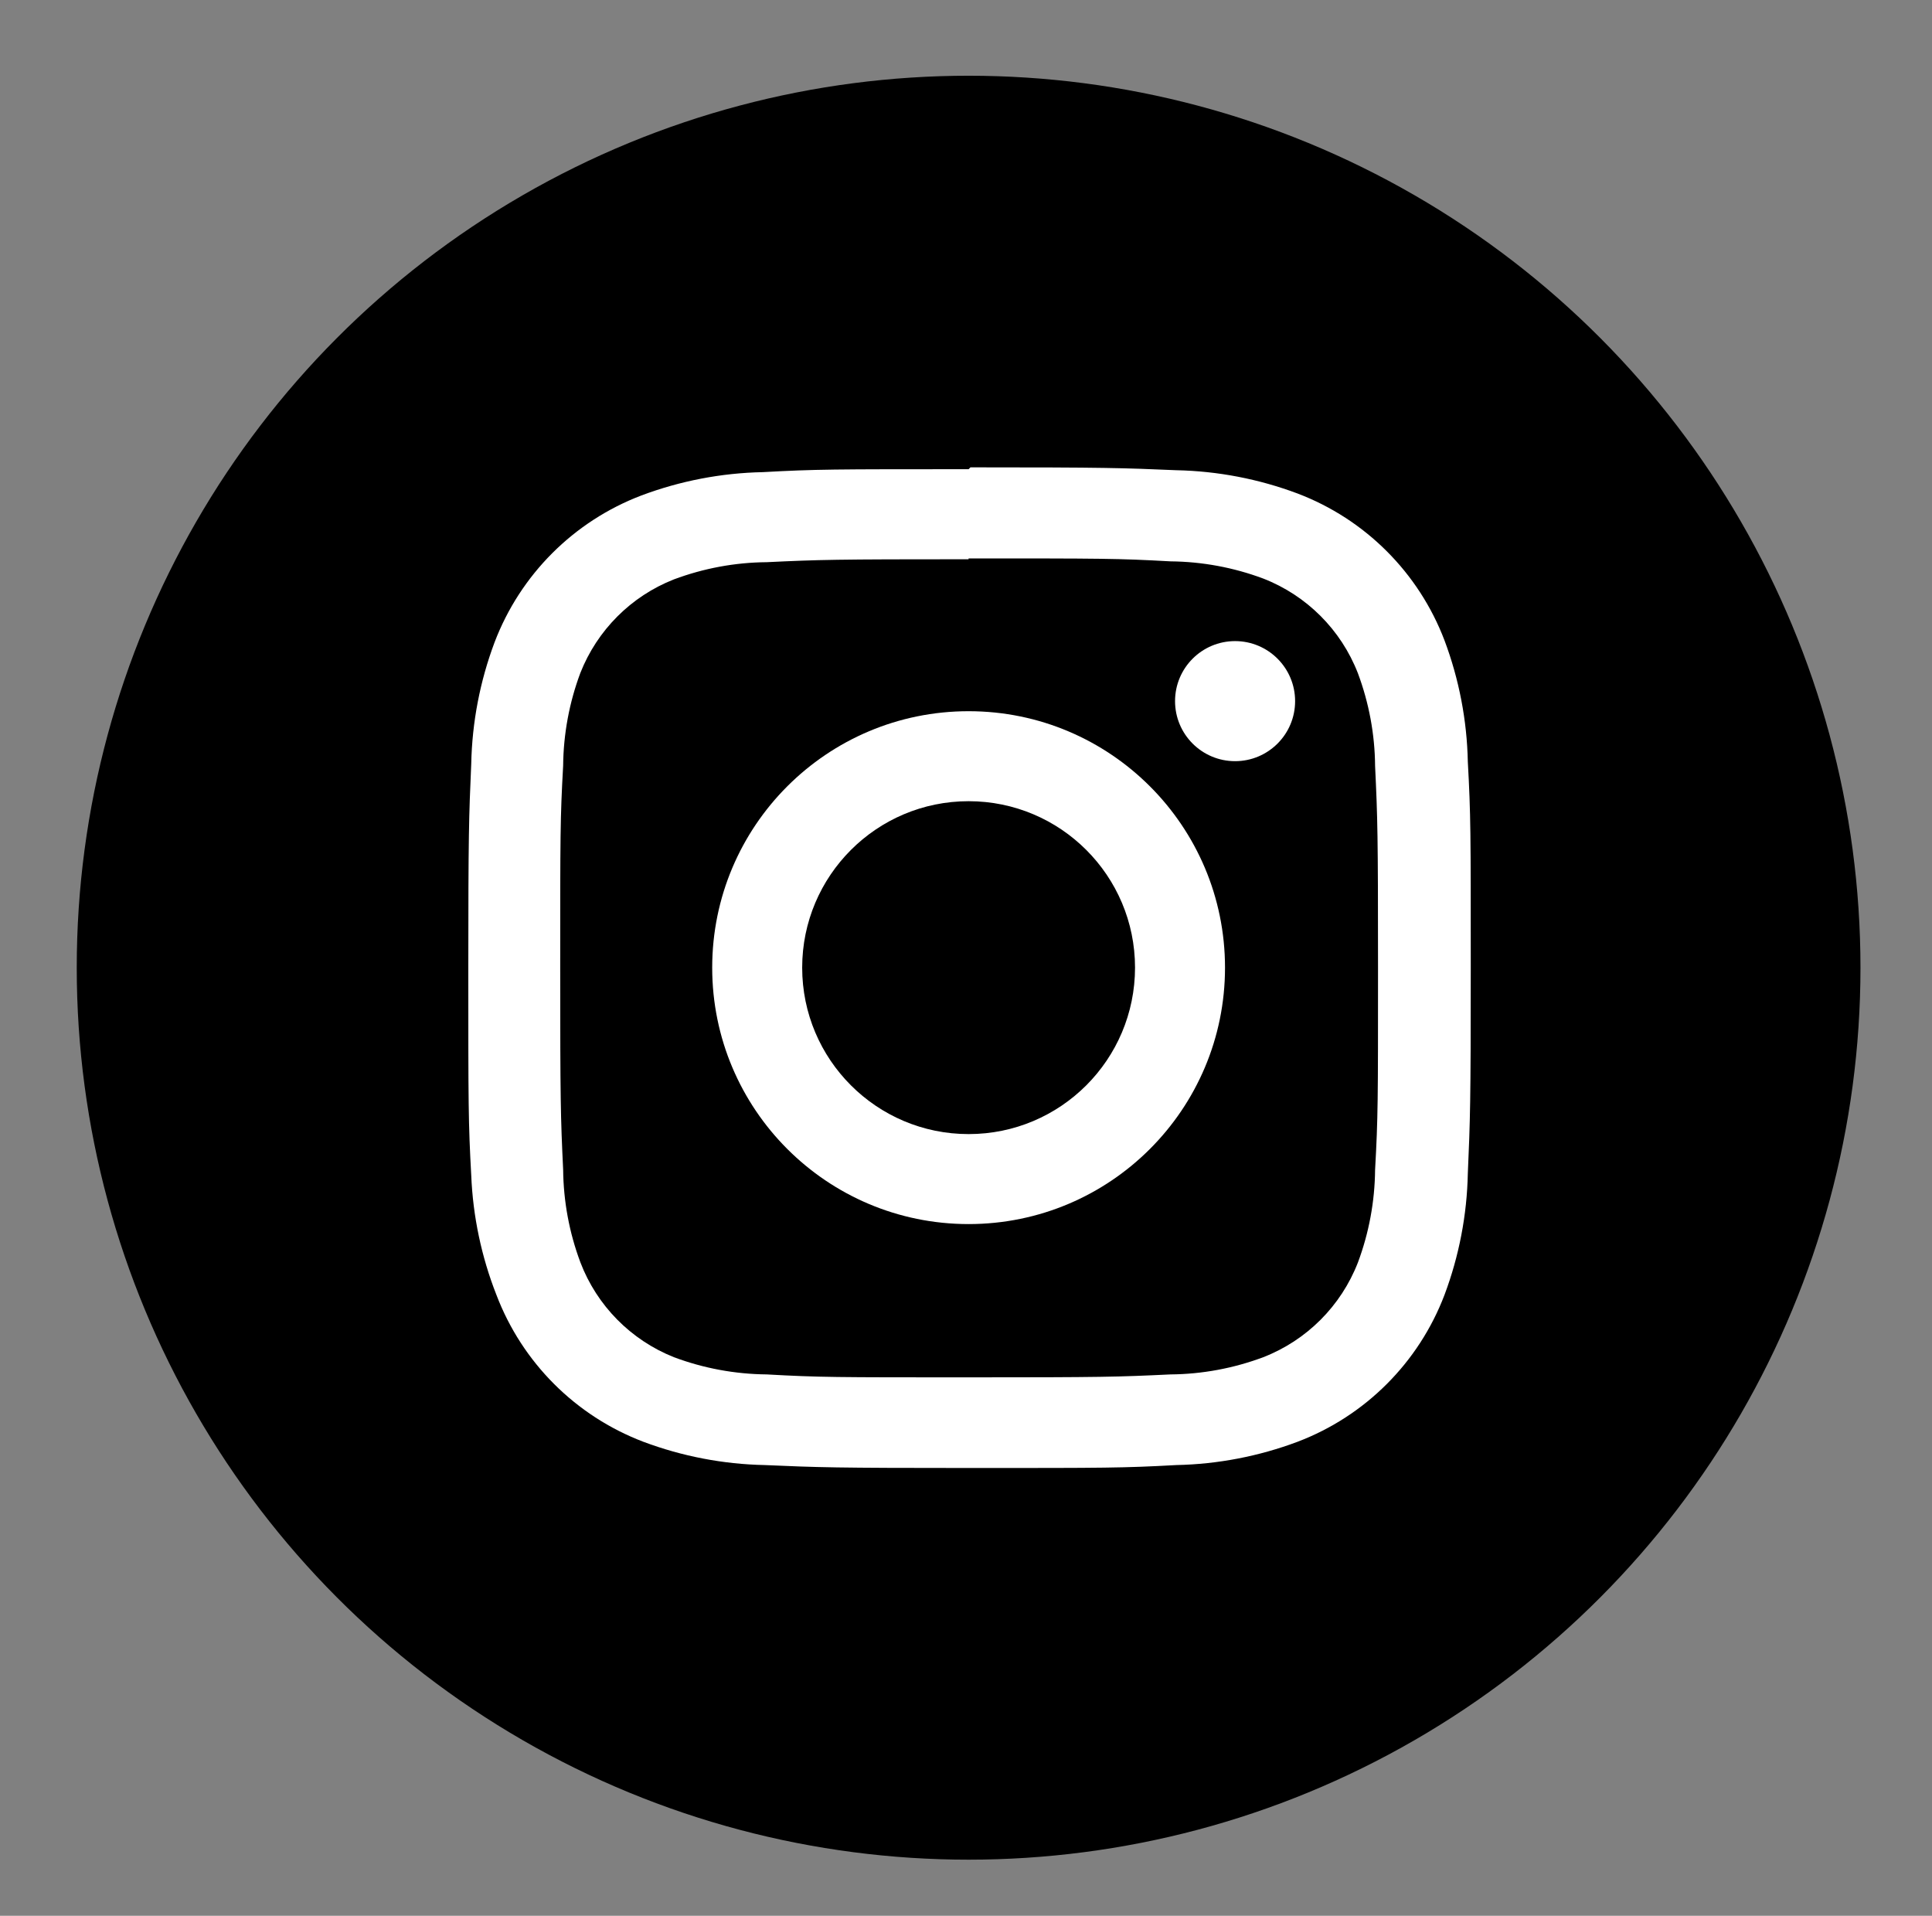
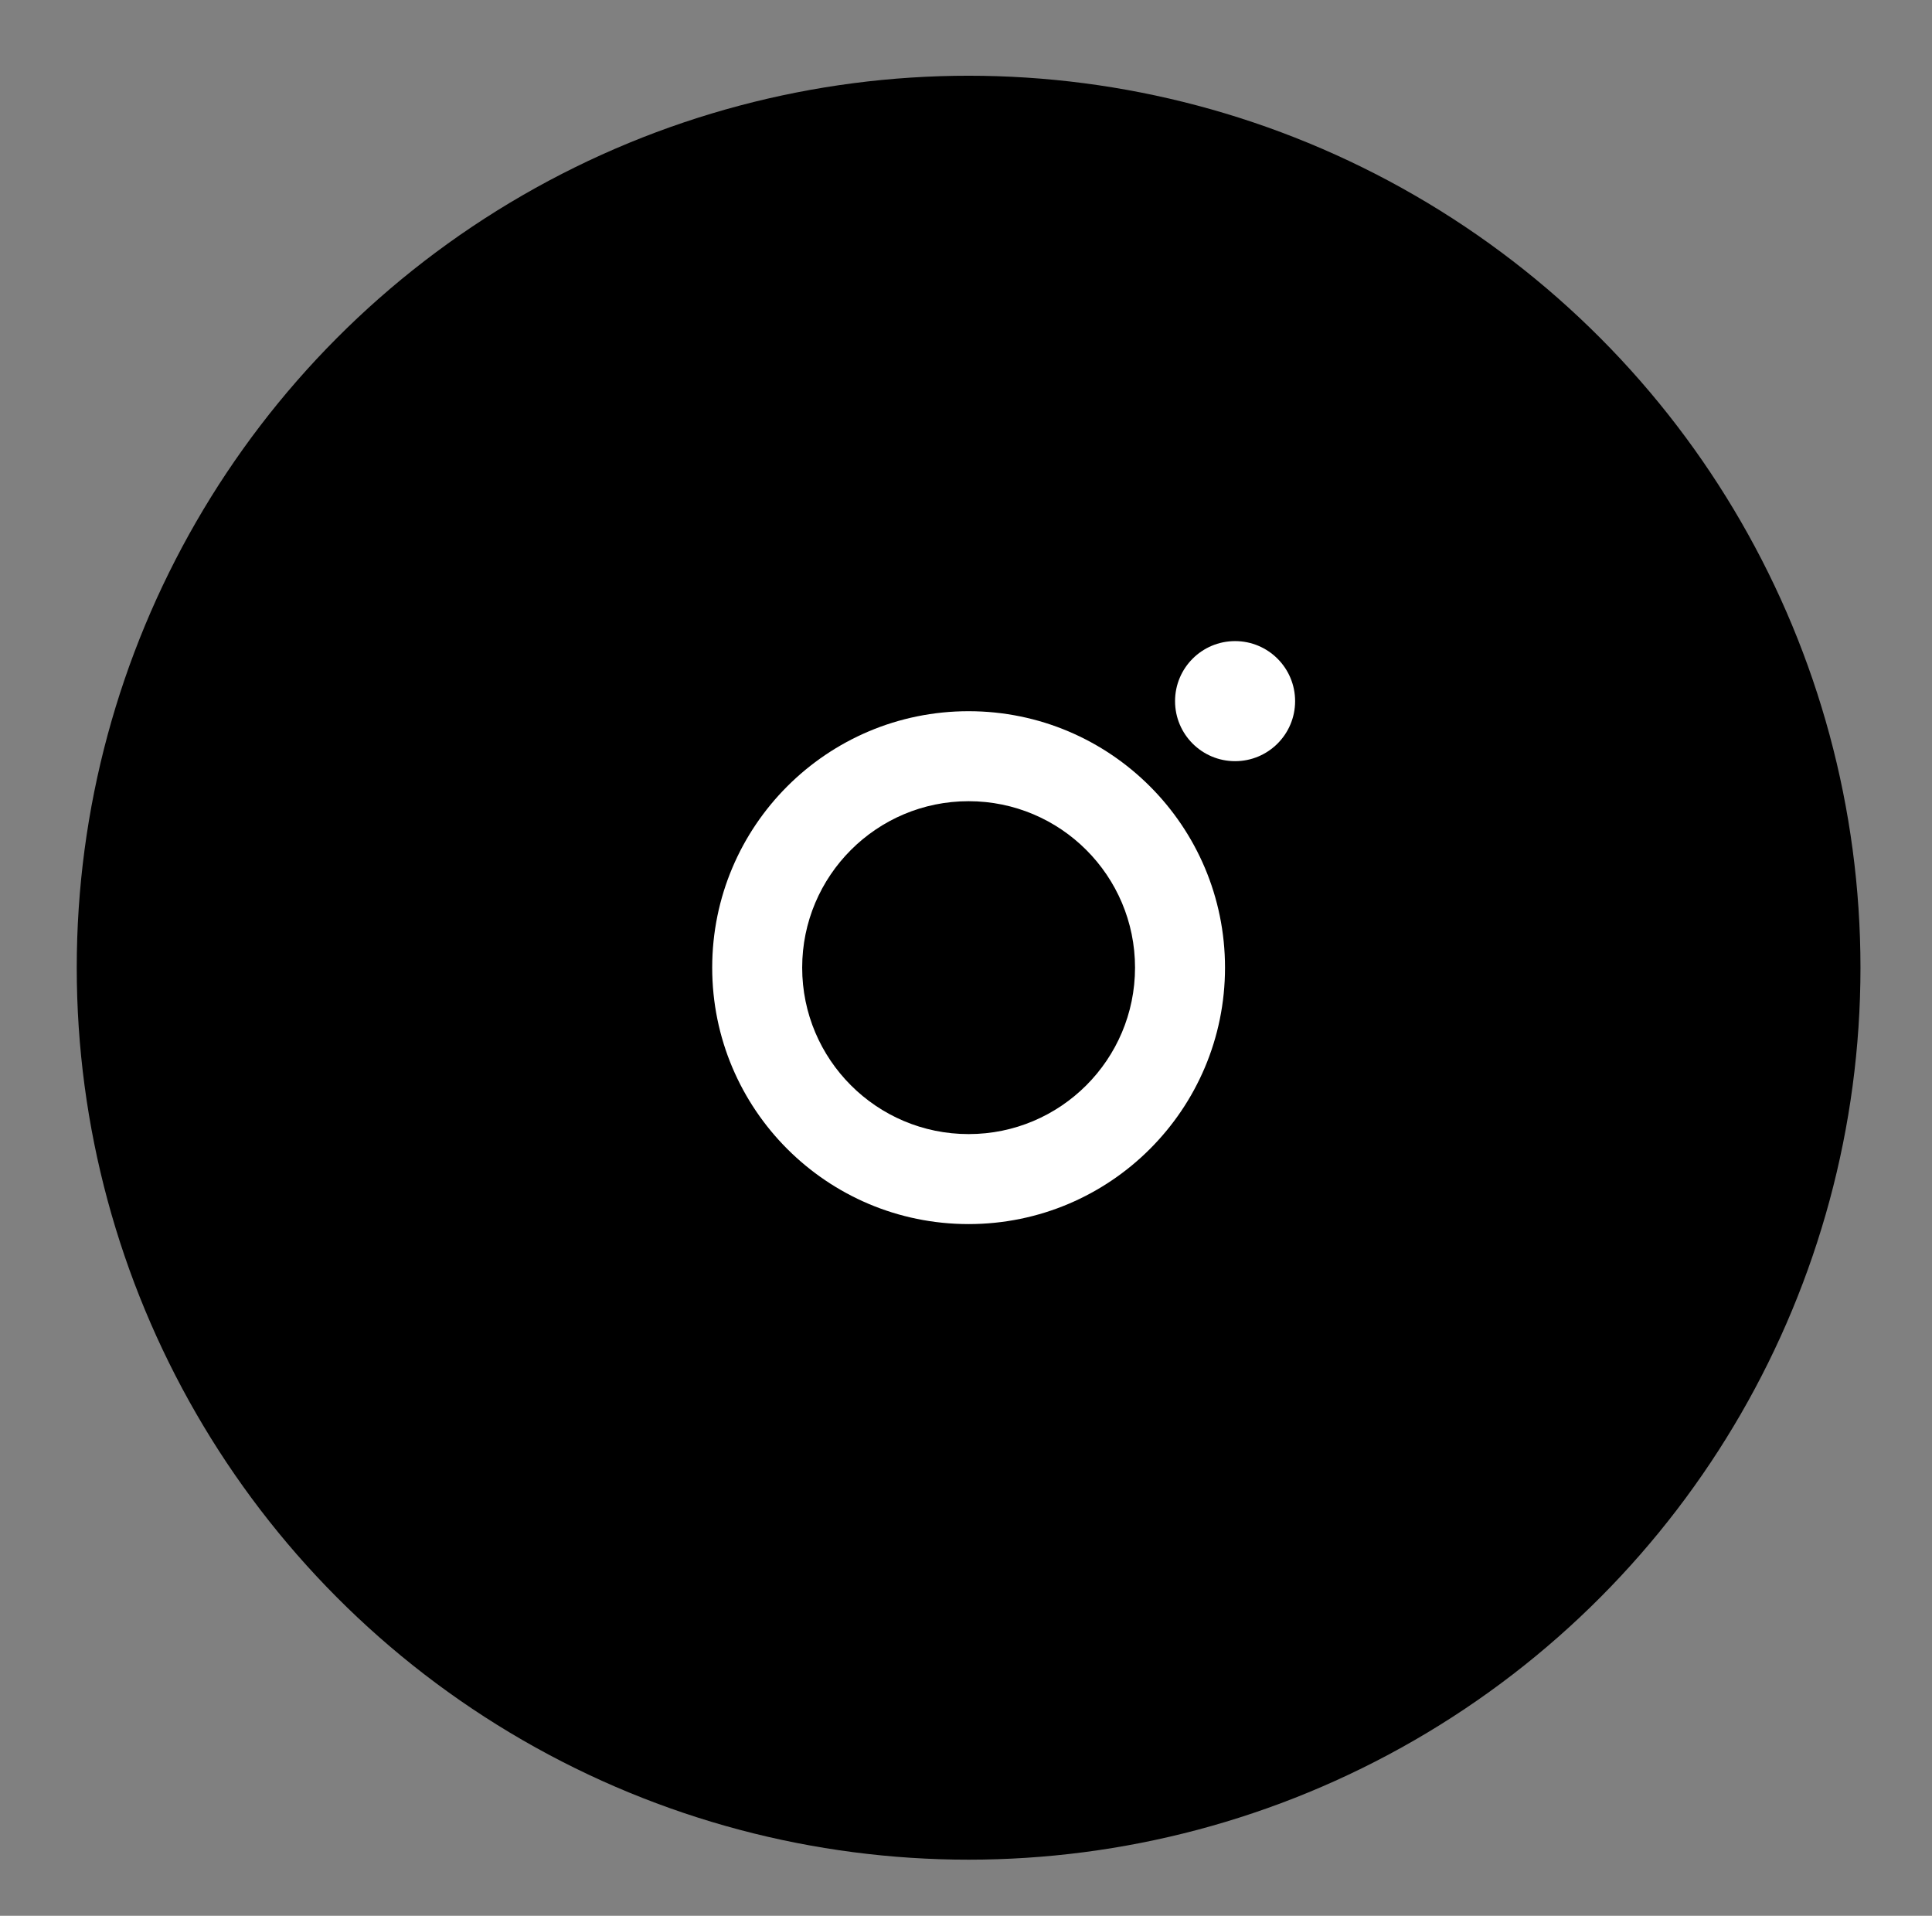
<svg xmlns="http://www.w3.org/2000/svg" version="1.1" id="レイヤー_1" x="0px" y="0px" width="32.249px" height="31.975px" viewBox="0 0 32.249 31.975" style="enable-background:new 0 0 32.249 31.975;" xml:space="preserve">
  <rect x="0" y="0" width="32.249" height="31.975" fill="#808080" stroke="none" />
  <style type="text/css">
	.st0{fill:#FFFFFF;}
</style>
  <g>
    <circle cx="16.168" cy="16.151" r="14.887" />
-     <path class="st0" d="M16.168,9.32c2.224,0,2.491,0,3.37,0.049c0.529,0.005,1.053,0.102,1.548,0.287   c0.725,0.282,1.298,0.855,1.58,1.58c0.185,0.495,0.283,1.019,0.287,1.548c0.042,0.879,0.049,1.145,0.049,3.37s0,2.491-0.049,3.37   c-0.005,0.529-0.102,1.053-0.287,1.548c-0.282,0.725-0.855,1.298-1.58,1.58c-0.495,0.185-1.019,0.283-1.548,0.287   c-0.879,0.042-1.142,0.049-3.37,0.049s-2.491,0-3.37-0.049c-0.529-0.005-1.053-0.102-1.548-0.287   c-0.719-0.286-1.286-0.86-1.562-1.583C9.502,20.573,9.405,20.049,9.4,19.52c-0.042-0.879-0.049-1.145-0.049-3.37   s0-2.491,0.049-3.37c0.005-0.529,0.102-1.053,0.287-1.548c0.282-0.715,0.847-1.281,1.562-1.562   c0.495-0.185,1.019-0.283,1.548-0.287c0.879-0.042,1.145-0.049,3.37-0.049 M16.168,7.831c-2.263,0-2.547,0-3.436,0.049   c-0.692,0.014-1.377,0.146-2.025,0.389c-1.13,0.43-2.022,1.322-2.452,2.452c-0.243,0.648-0.375,1.333-0.389,2.025   c-0.039,0.89-0.049,1.173-0.049,3.436s0,2.547,0.049,3.436c0.028,0.683,0.17,1.357,0.42,1.993c0.43,1.13,1.322,2.022,2.452,2.452   c0.648,0.243,1.333,0.375,2.025,0.389c0.89,0.039,1.173,0.049,3.436,0.049s2.547,0,3.436-0.049   c0.692-0.014,1.377-0.146,2.025-0.389c1.13-0.43,2.022-1.322,2.452-2.452c0.243-0.648,0.375-1.333,0.389-2.025   c0.039-0.89,0.049-1.173,0.049-3.436s0-2.547-0.049-3.436c-0.014-0.692-0.146-1.377-0.389-2.025   c-0.43-1.13-1.322-2.022-2.452-2.452c-0.648-0.243-1.333-0.375-2.025-0.389C18.746,7.81,18.462,7.8,16.199,7.8L16.168,7.831z" />
-     <path class="st0" d="M16.168,11.87c-2.364,0-4.28,1.916-4.28,4.28c0,2.364,1.916,4.28,4.28,4.28s4.28-1.916,4.28-4.28l0,0   C20.448,13.787,18.532,11.87,16.168,11.87z M16.168,18.928c-1.534,0-2.778-1.244-2.778-2.778c0-1.534,1.244-2.778,2.778-2.778   s2.778,1.244,2.778,2.778l0,0C18.945,17.685,17.702,18.928,16.168,18.928L16.168,18.928z" />
+     <path class="st0" d="M16.168,11.87c-2.364,0-4.28,1.916-4.28,4.28c0,2.364,1.916,4.28,4.28,4.28s4.28-1.916,4.28-4.28l0,0   C20.448,13.787,18.532,11.87,16.168,11.87z M16.168,18.928c-1.534,0-2.778-1.244-2.778-2.778c0-1.534,1.244-2.778,2.778-2.778   s2.778,1.244,2.778,2.778C18.945,17.685,17.702,18.928,16.168,18.928L16.168,18.928z" />
    <circle class="st0" cx="20.616" cy="11.702" r="1.002" />
  </g>
</svg>